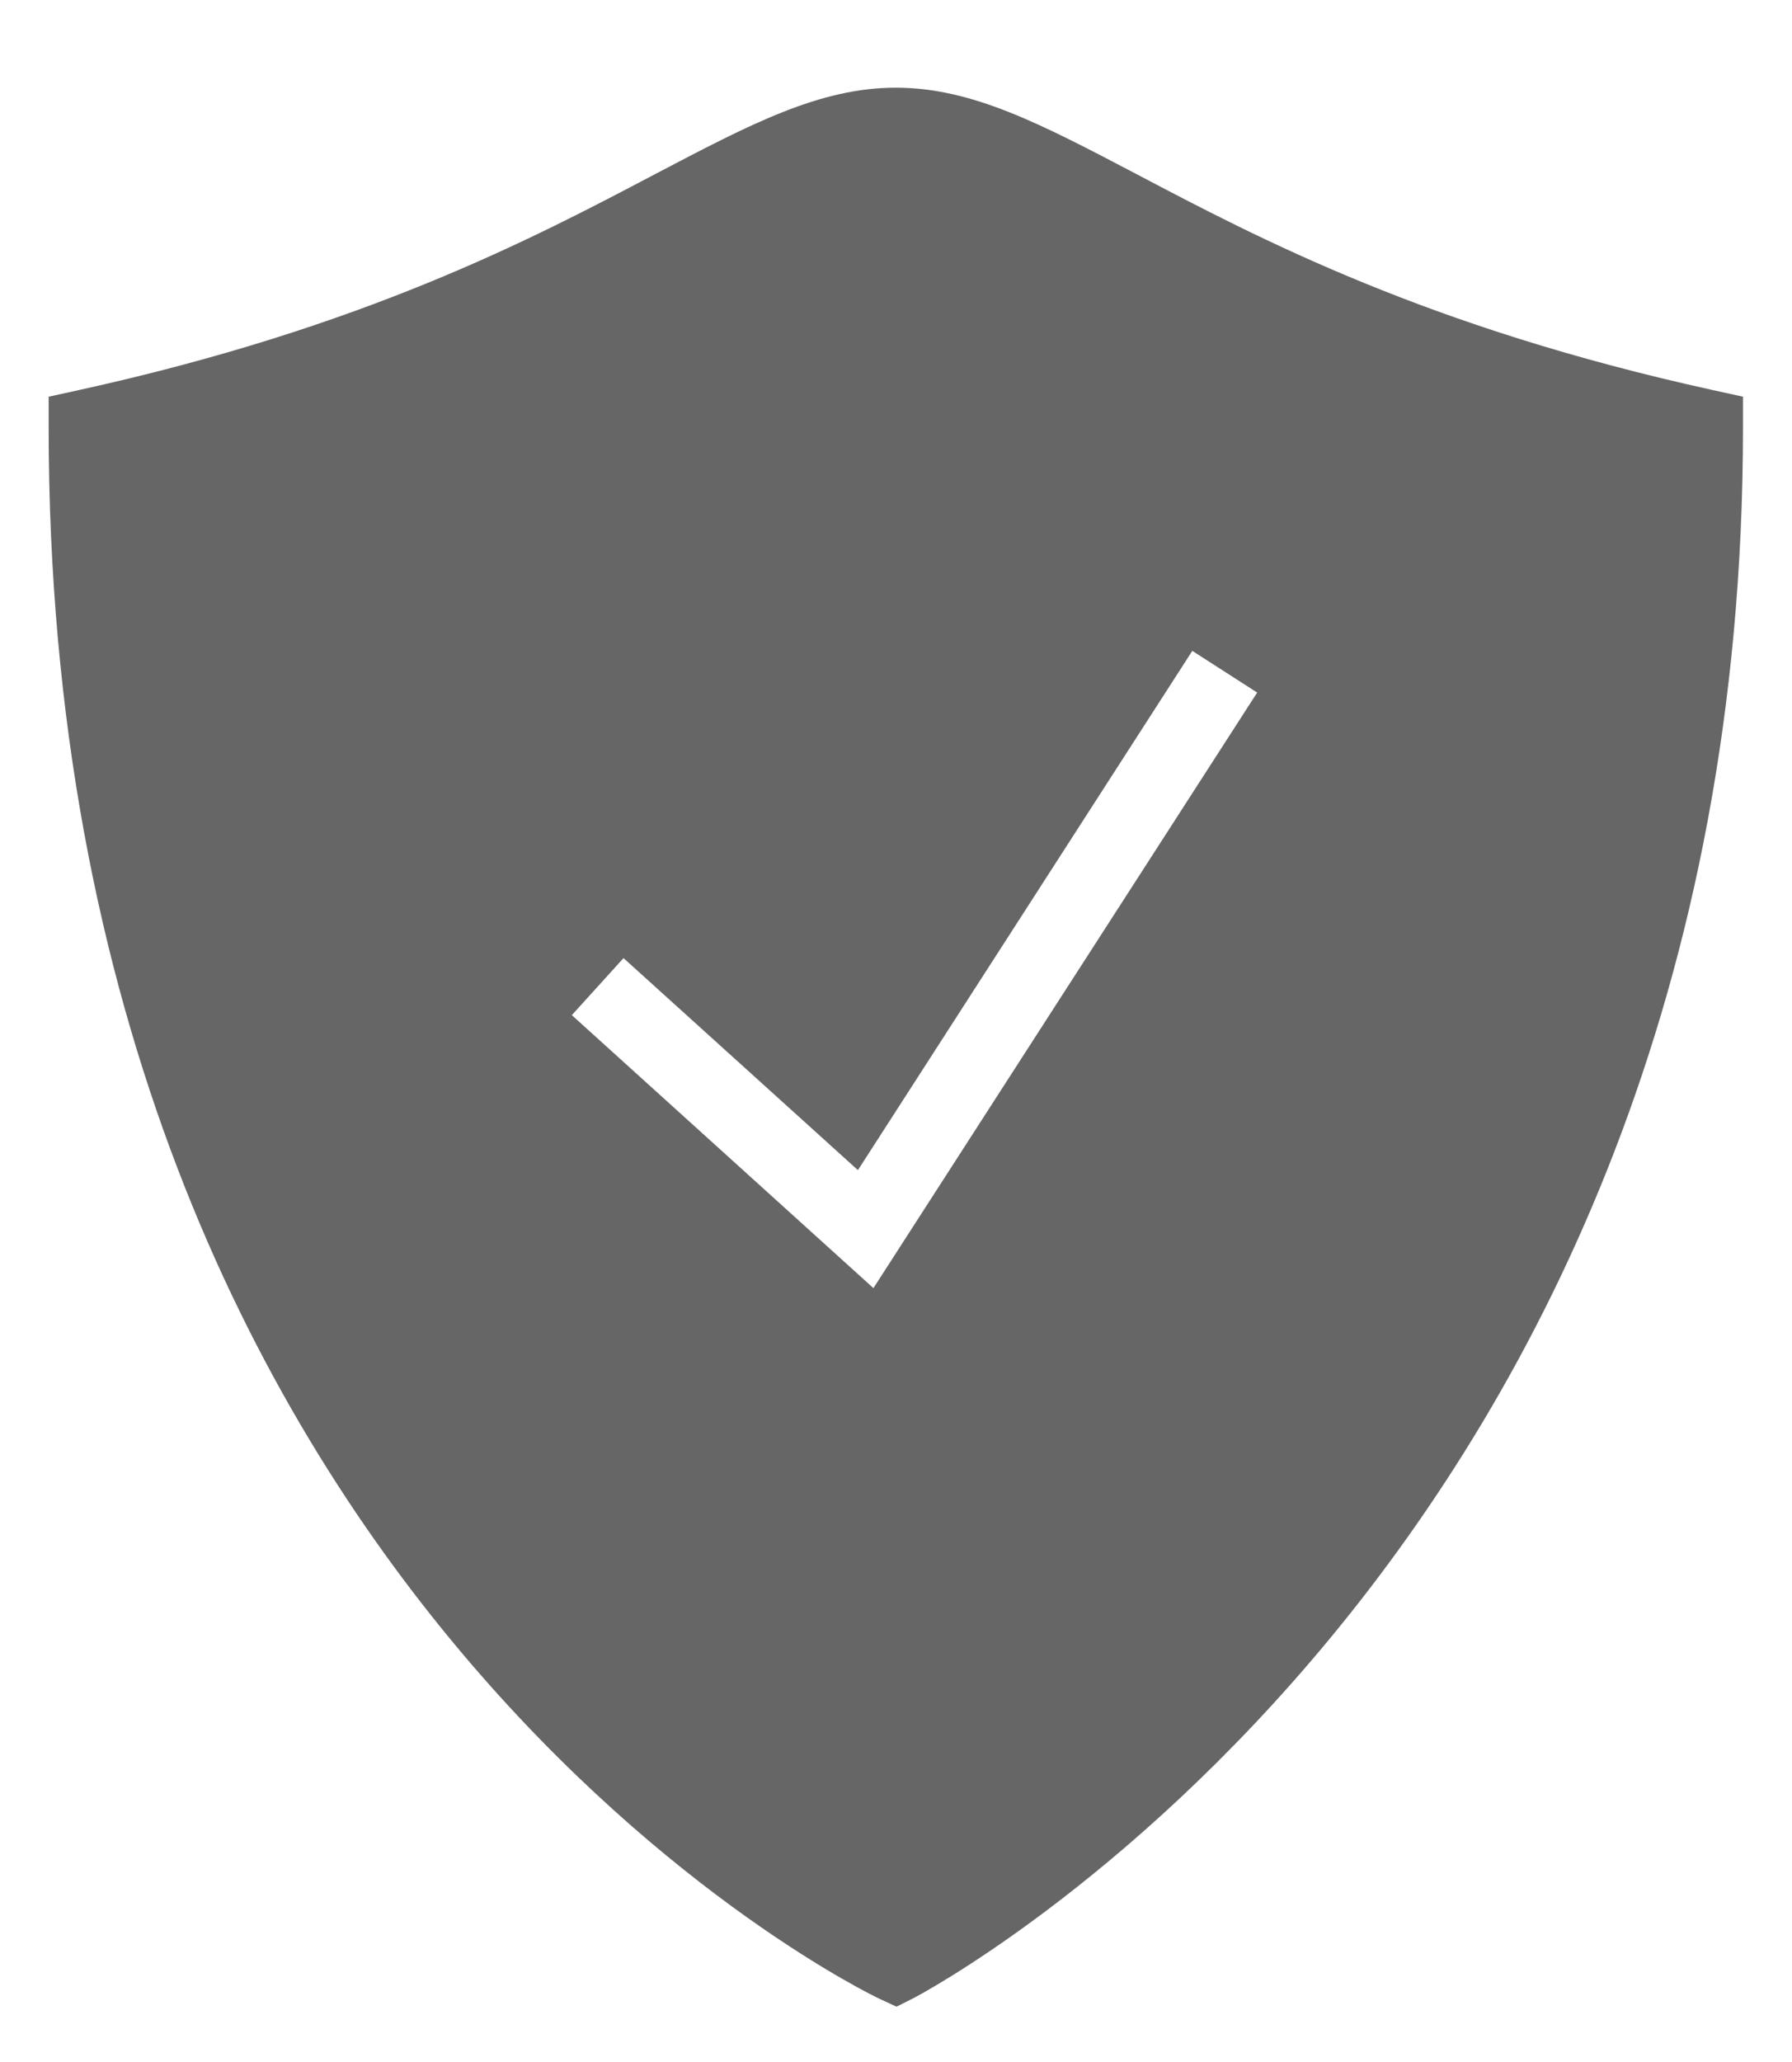
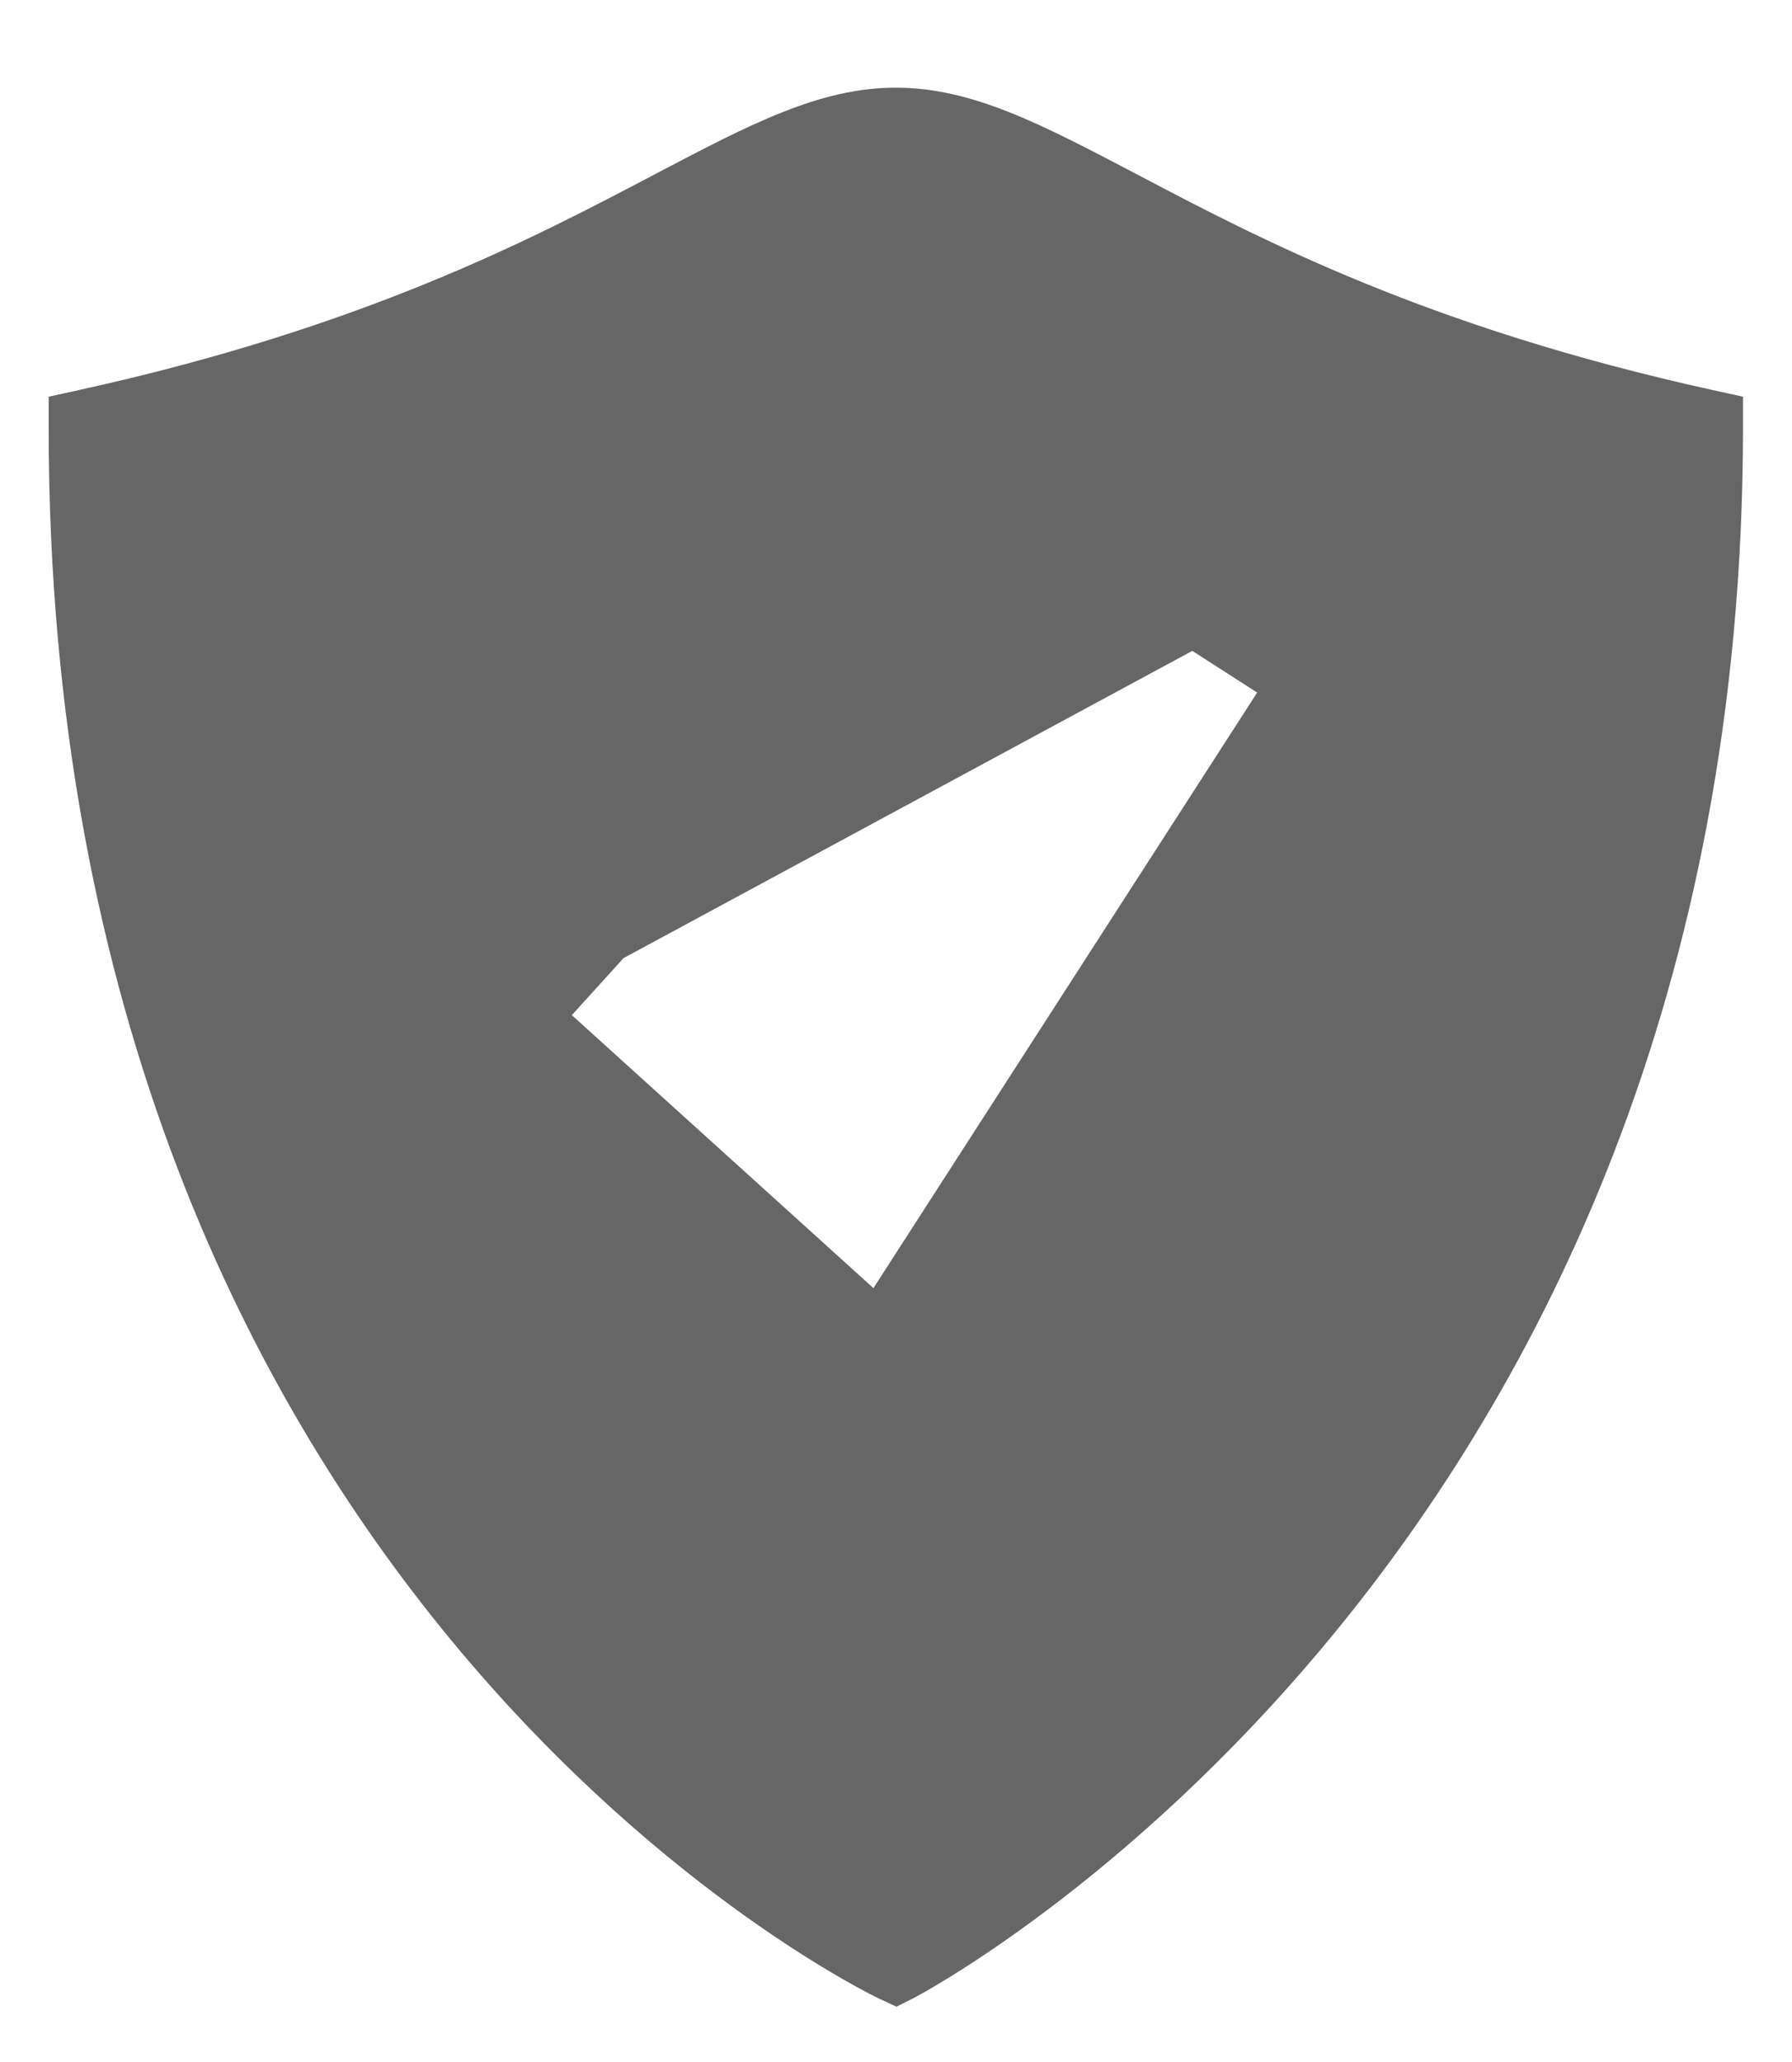
<svg xmlns="http://www.w3.org/2000/svg" width="20" height="23" viewBox="0 0 20 23" fill="none">
-   <path d="M19.116 4.351C15.934 3.652 14.056 2.664 12.684 1.942C11.618 1.383 10.849 0.978 9.998 0.978C9.147 0.978 8.378 1.383 7.312 1.942C5.94 2.664 4.062 3.652 0.88 4.351L0.543 4.425V4.77C0.543 17.862 9.724 22.254 9.818 22.296L10.006 22.383L10.193 22.289C10.285 22.242 19.453 17.427 19.453 4.77V4.425L19.116 4.351ZM9.748 14.368L6.382 11.323L6.959 10.687L9.575 13.052L13.307 7.26L14.031 7.725L9.748 14.368Z" fill="#666666" />
+   <path d="M19.116 4.351C15.934 3.652 14.056 2.664 12.684 1.942C11.618 1.383 10.849 0.978 9.998 0.978C9.147 0.978 8.378 1.383 7.312 1.942C5.94 2.664 4.062 3.652 0.88 4.351L0.543 4.425V4.77C0.543 17.862 9.724 22.254 9.818 22.296L10.006 22.383L10.193 22.289C10.285 22.242 19.453 17.427 19.453 4.77V4.425L19.116 4.351ZM9.748 14.368L6.382 11.323L6.959 10.687L13.307 7.26L14.031 7.725L9.748 14.368Z" fill="#666666" />
</svg>